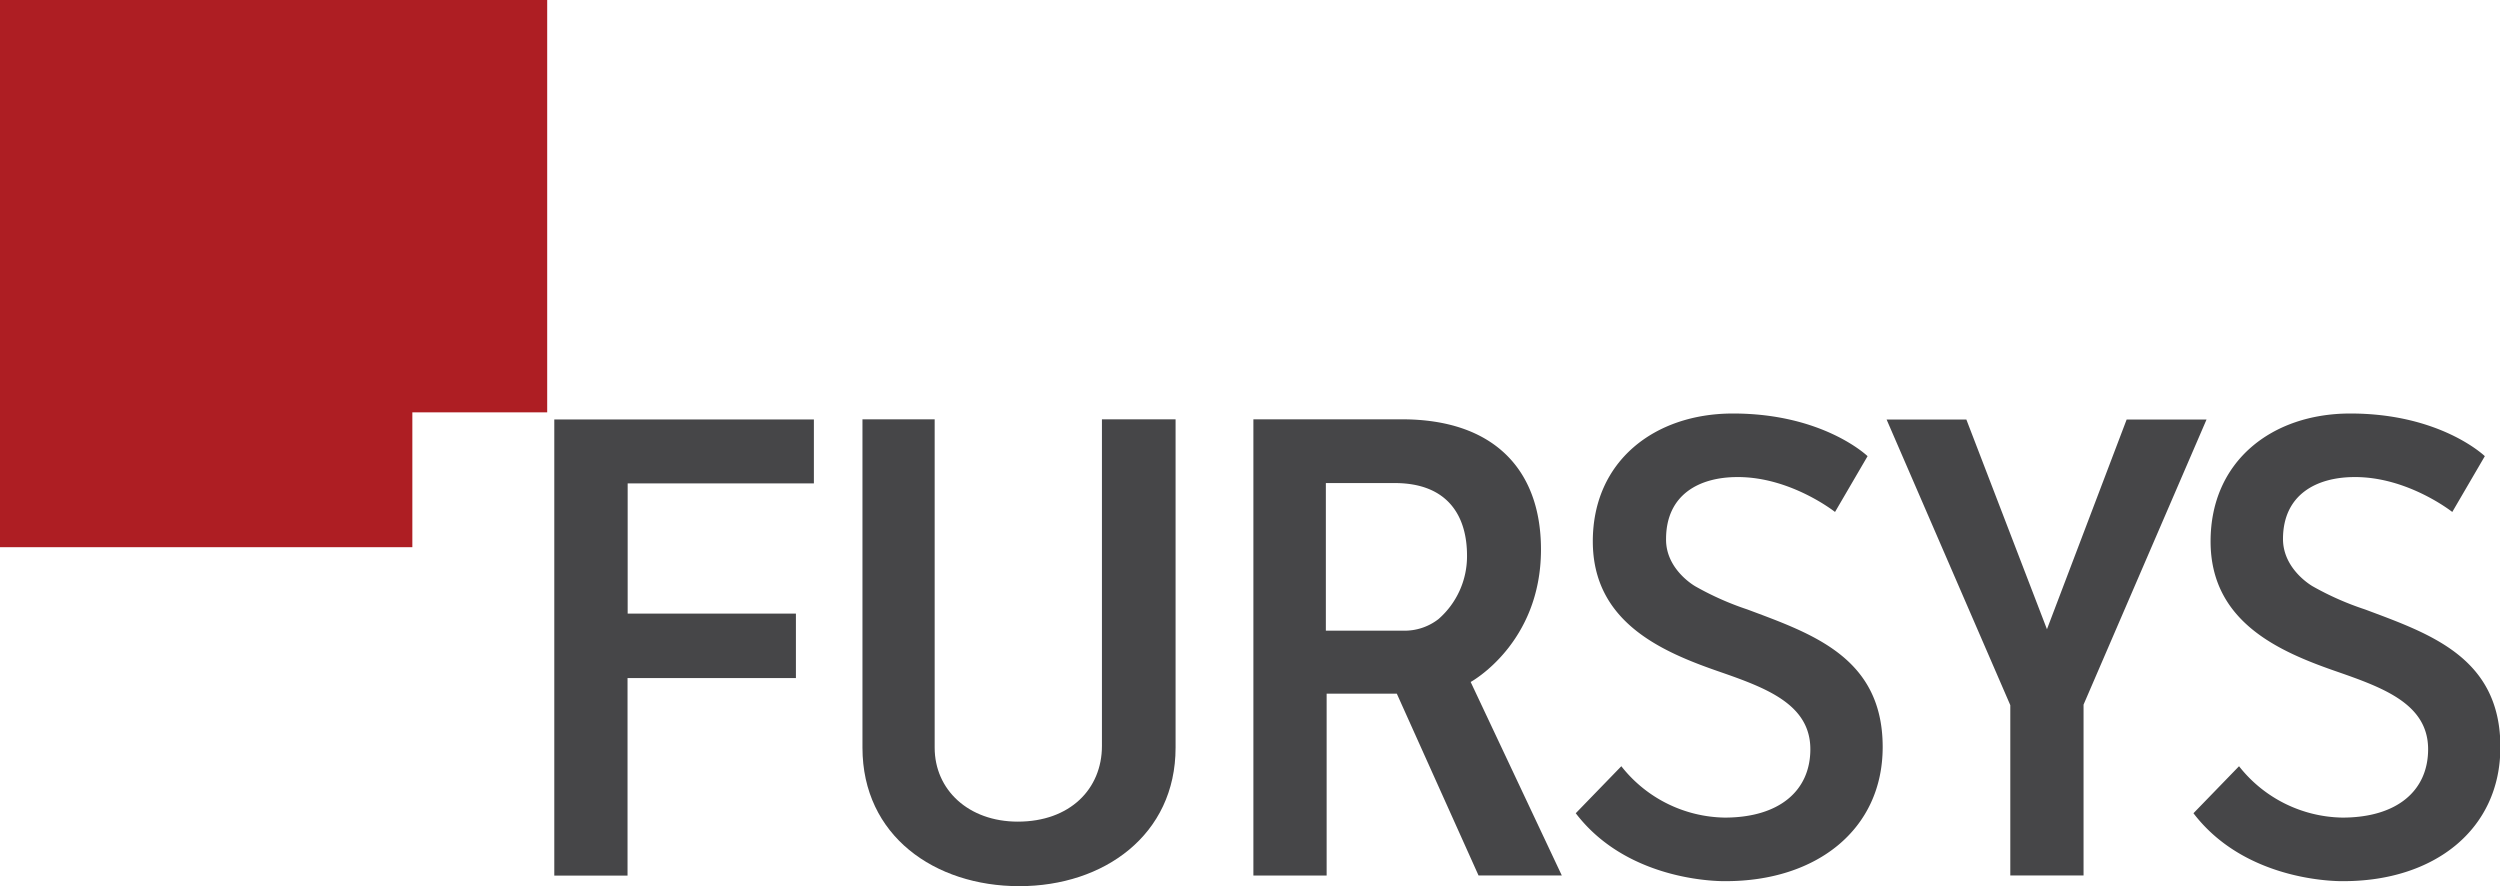
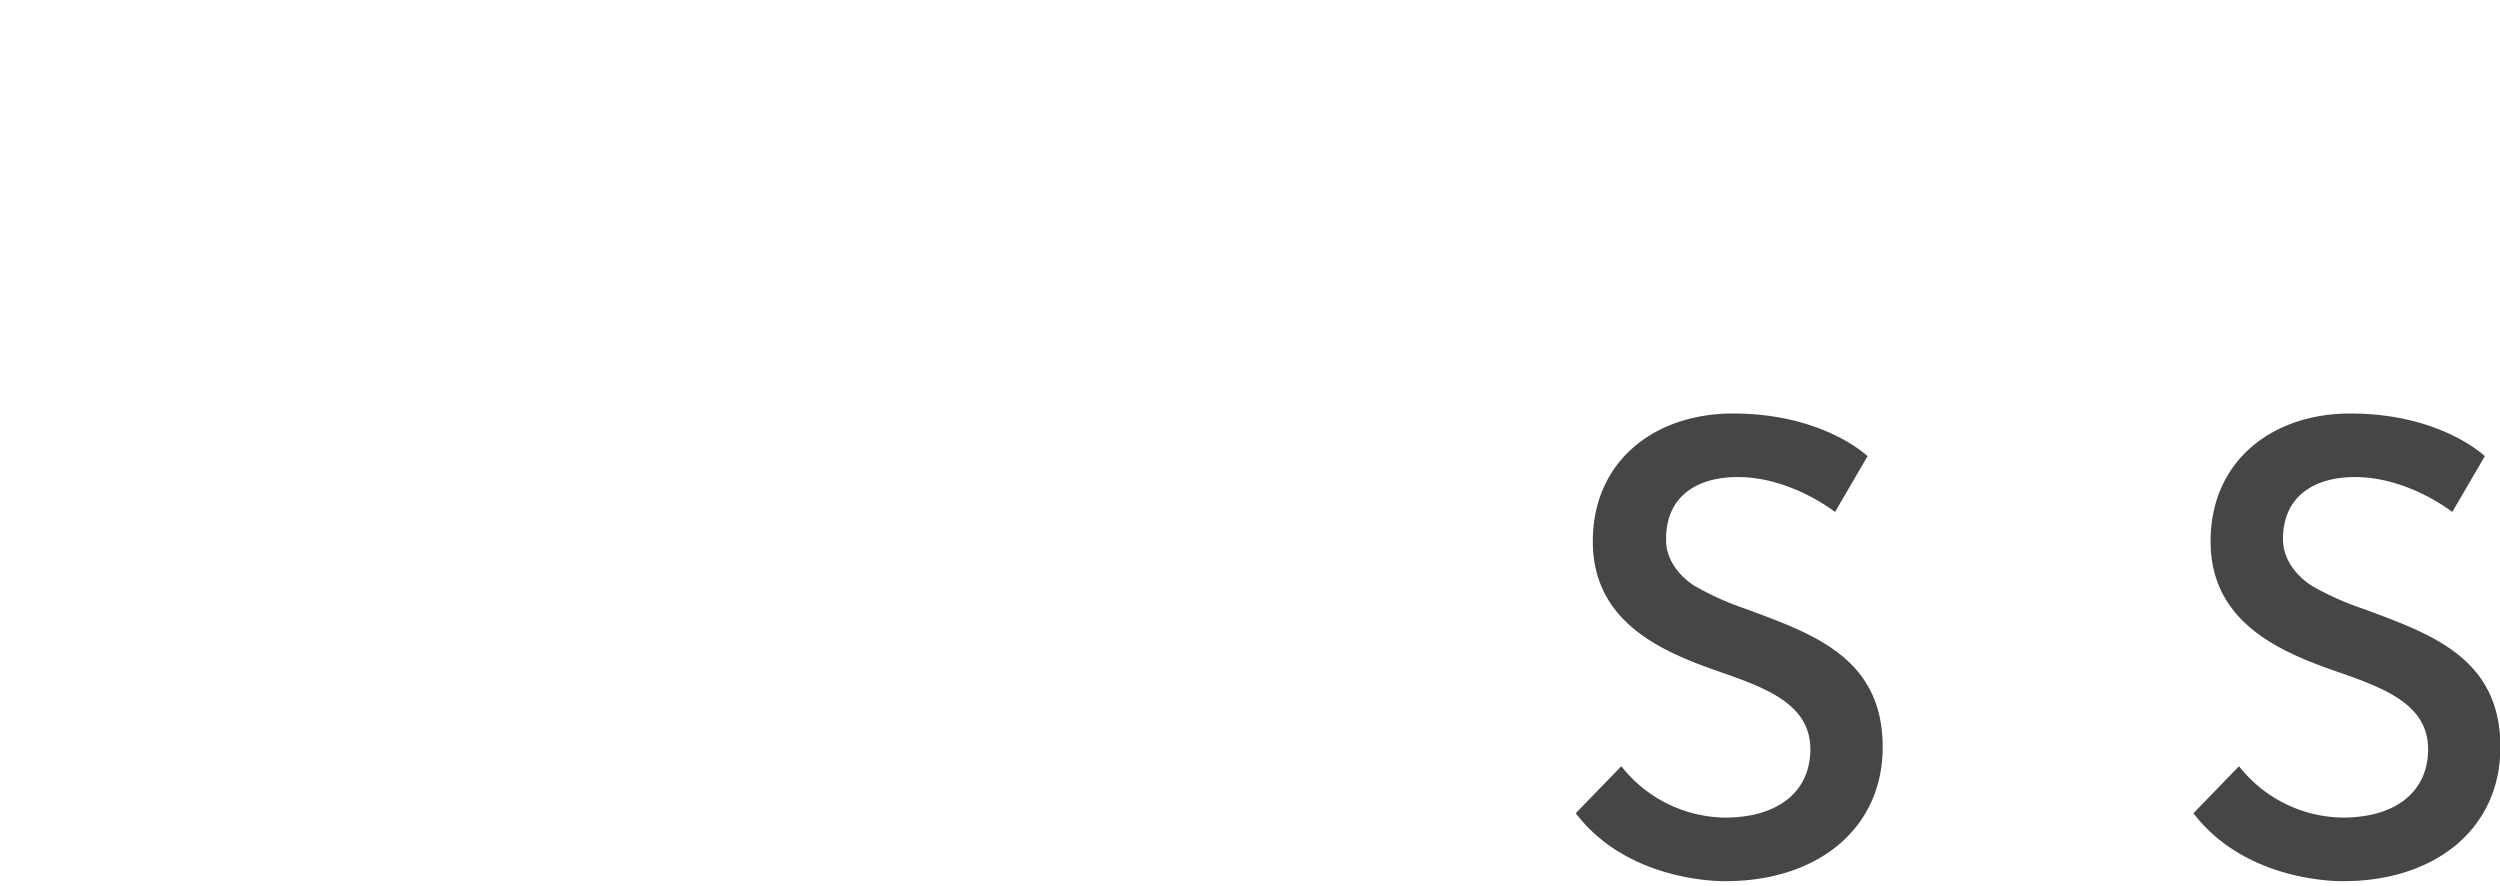
<svg xmlns="http://www.w3.org/2000/svg" viewBox="0 0 383.96 136.1">
  <defs>
    <style>.a{fill:#464648;}.b{fill:#ae1e23;}</style>
  </defs>
  <title>자산 1</title>
-   <path class="a" d="M122.24,104.14H96.38v30.34H85.13V64.42H125v9.82H96.4v20h25.84Z" />
-   <path class="a" d="M203.75,106.54v27.93H192.5V64.4h22.82c14,0,21.35,7.63,21.35,20,0,14.47-10.8,20.34-10.8,20.34l14,29.72H227.08l-12.55-27.92Zm17.18-11.46a12.79,12.79,0,0,0,4.38-9.77c0-5.79-2.72-11.12-11.12-11.12H203.63V96.86h11.86A8.46,8.46,0,0,0,220.93,95.08Z" />
-   <path class="a" d="M320,134.46H308.75V108.3l-19-43.87H302l12.38,32.21,12.24-32.21h12.27L320,108.22Z" />
-   <path class="a" d="M143.55,64.4v50.43c0,6.47,5.19,11.36,12.77,11.36,8,0,12.92-5,12.92-11.63V64.4h11.31v50.43c0,13.4-11,21.27-24,21.27s-24.09-7.75-24.09-21.27V64.4Z" />
-   <polygon class="b" points="0 0 0 84.04 63.33 84.04 63.33 63.33 84.04 63.33 84.04 0 0 0" />
  <path class="a" d="M260.41,90.07a44.94,44.94,0,0,0,7.95,3.53h0c10,3.75,20.79,7.38,20.79,21.13h0c0,12.72-10.22,20.6-24.07,20.6,0,0-14.78.45-23.07-10.43l7-7.22a20.59,20.59,0,0,0,15.87,7.89c8.4,0,13.16-4.13,13.16-10.5,0-6.92-6.81-9.42-14-11.92-8.85-3.06-19.41-7.61-19.41-20S254.17,63.56,266,63.51c14-.06,20.83,6.55,20.83,6.55l-5,8.57s-6.8-5.4-15-5.36c-5.79,0-10.95,2.64-10.95,9.53C255.83,87.54,260.41,90.07,260.41,90.07Z" />
  <path class="a" d="M355.23,90.07a44.72,44.72,0,0,0,8,3.53h0c10,3.75,20.79,7.38,20.79,21.13h0c0,12.72-10.21,20.6-24.07,20.6,0,0-14.77.45-23.07-10.43l7-7.22a20.6,20.6,0,0,0,15.87,7.89c8.4,0,13.17-4.13,13.17-10.5,0-6.92-6.82-9.42-14-11.92-8.85-3.06-19.41-7.61-19.41-20S349,63.56,360.81,63.51c14-.06,20.82,6.55,20.82,6.55l-5,8.57s-6.8-5.4-15-5.36c-5.79,0-11,2.64-11,9.53C350.65,87.54,355.23,90.07,355.23,90.07Z" />
</svg>